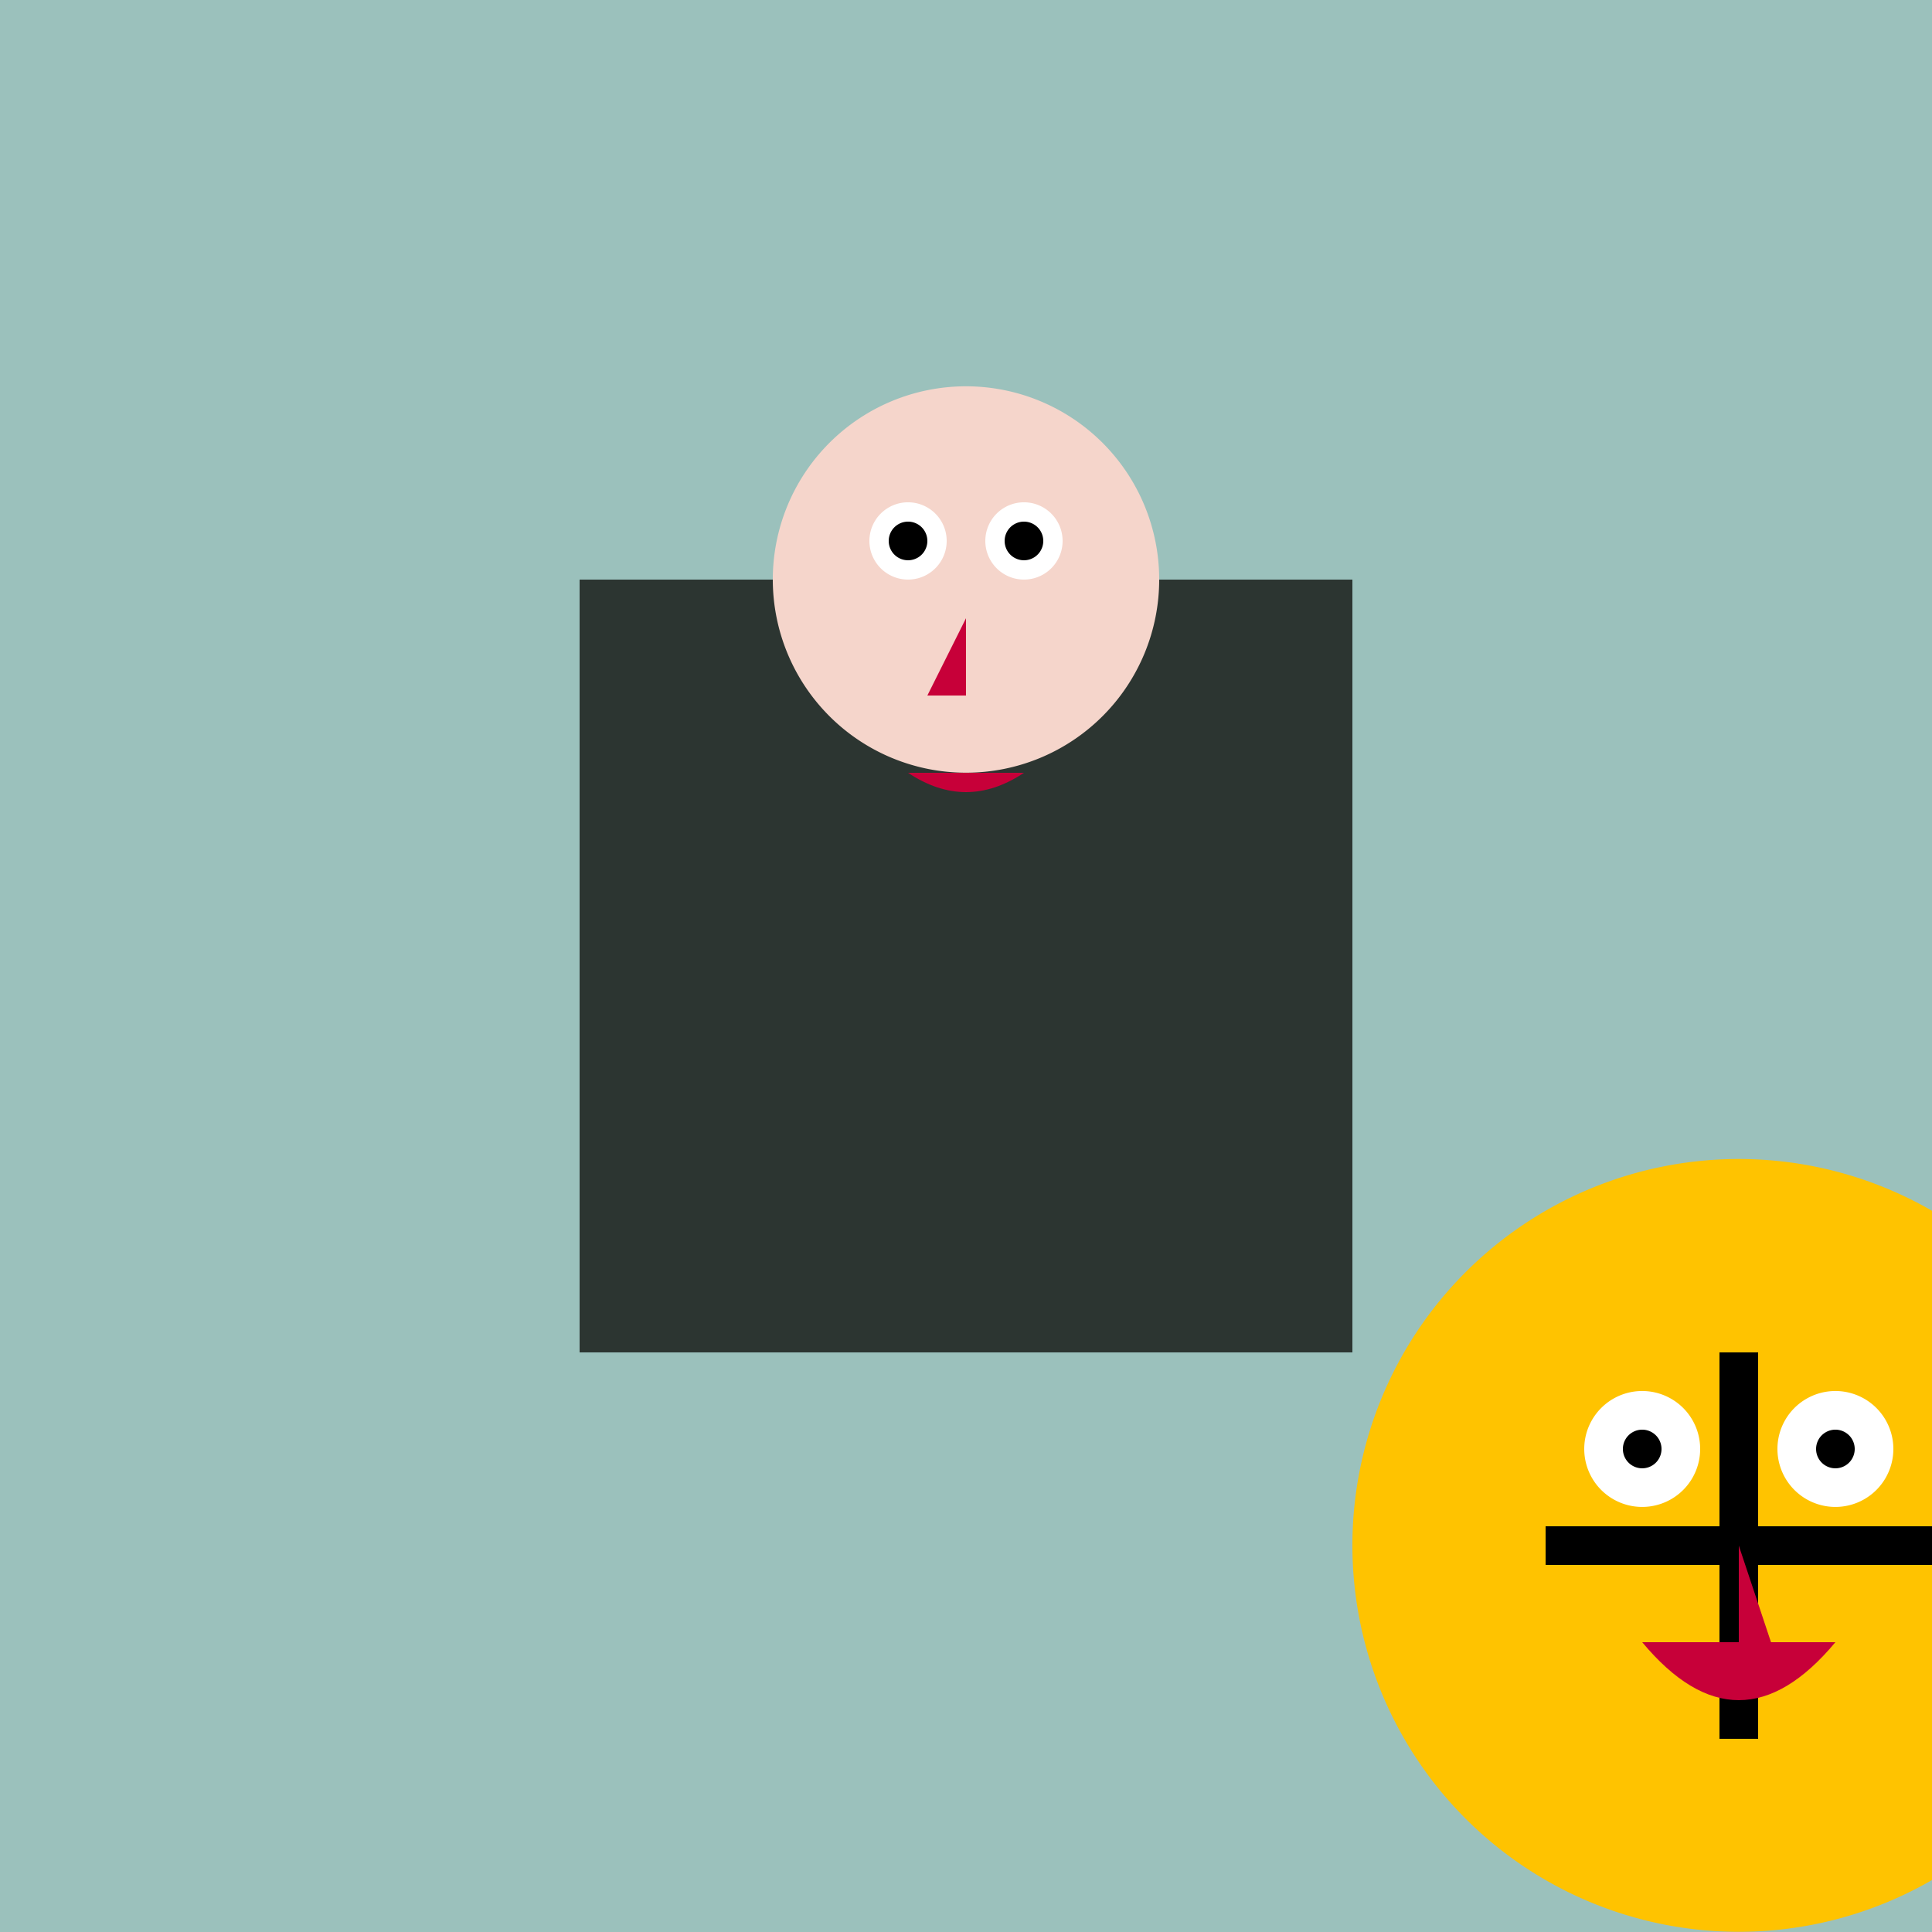
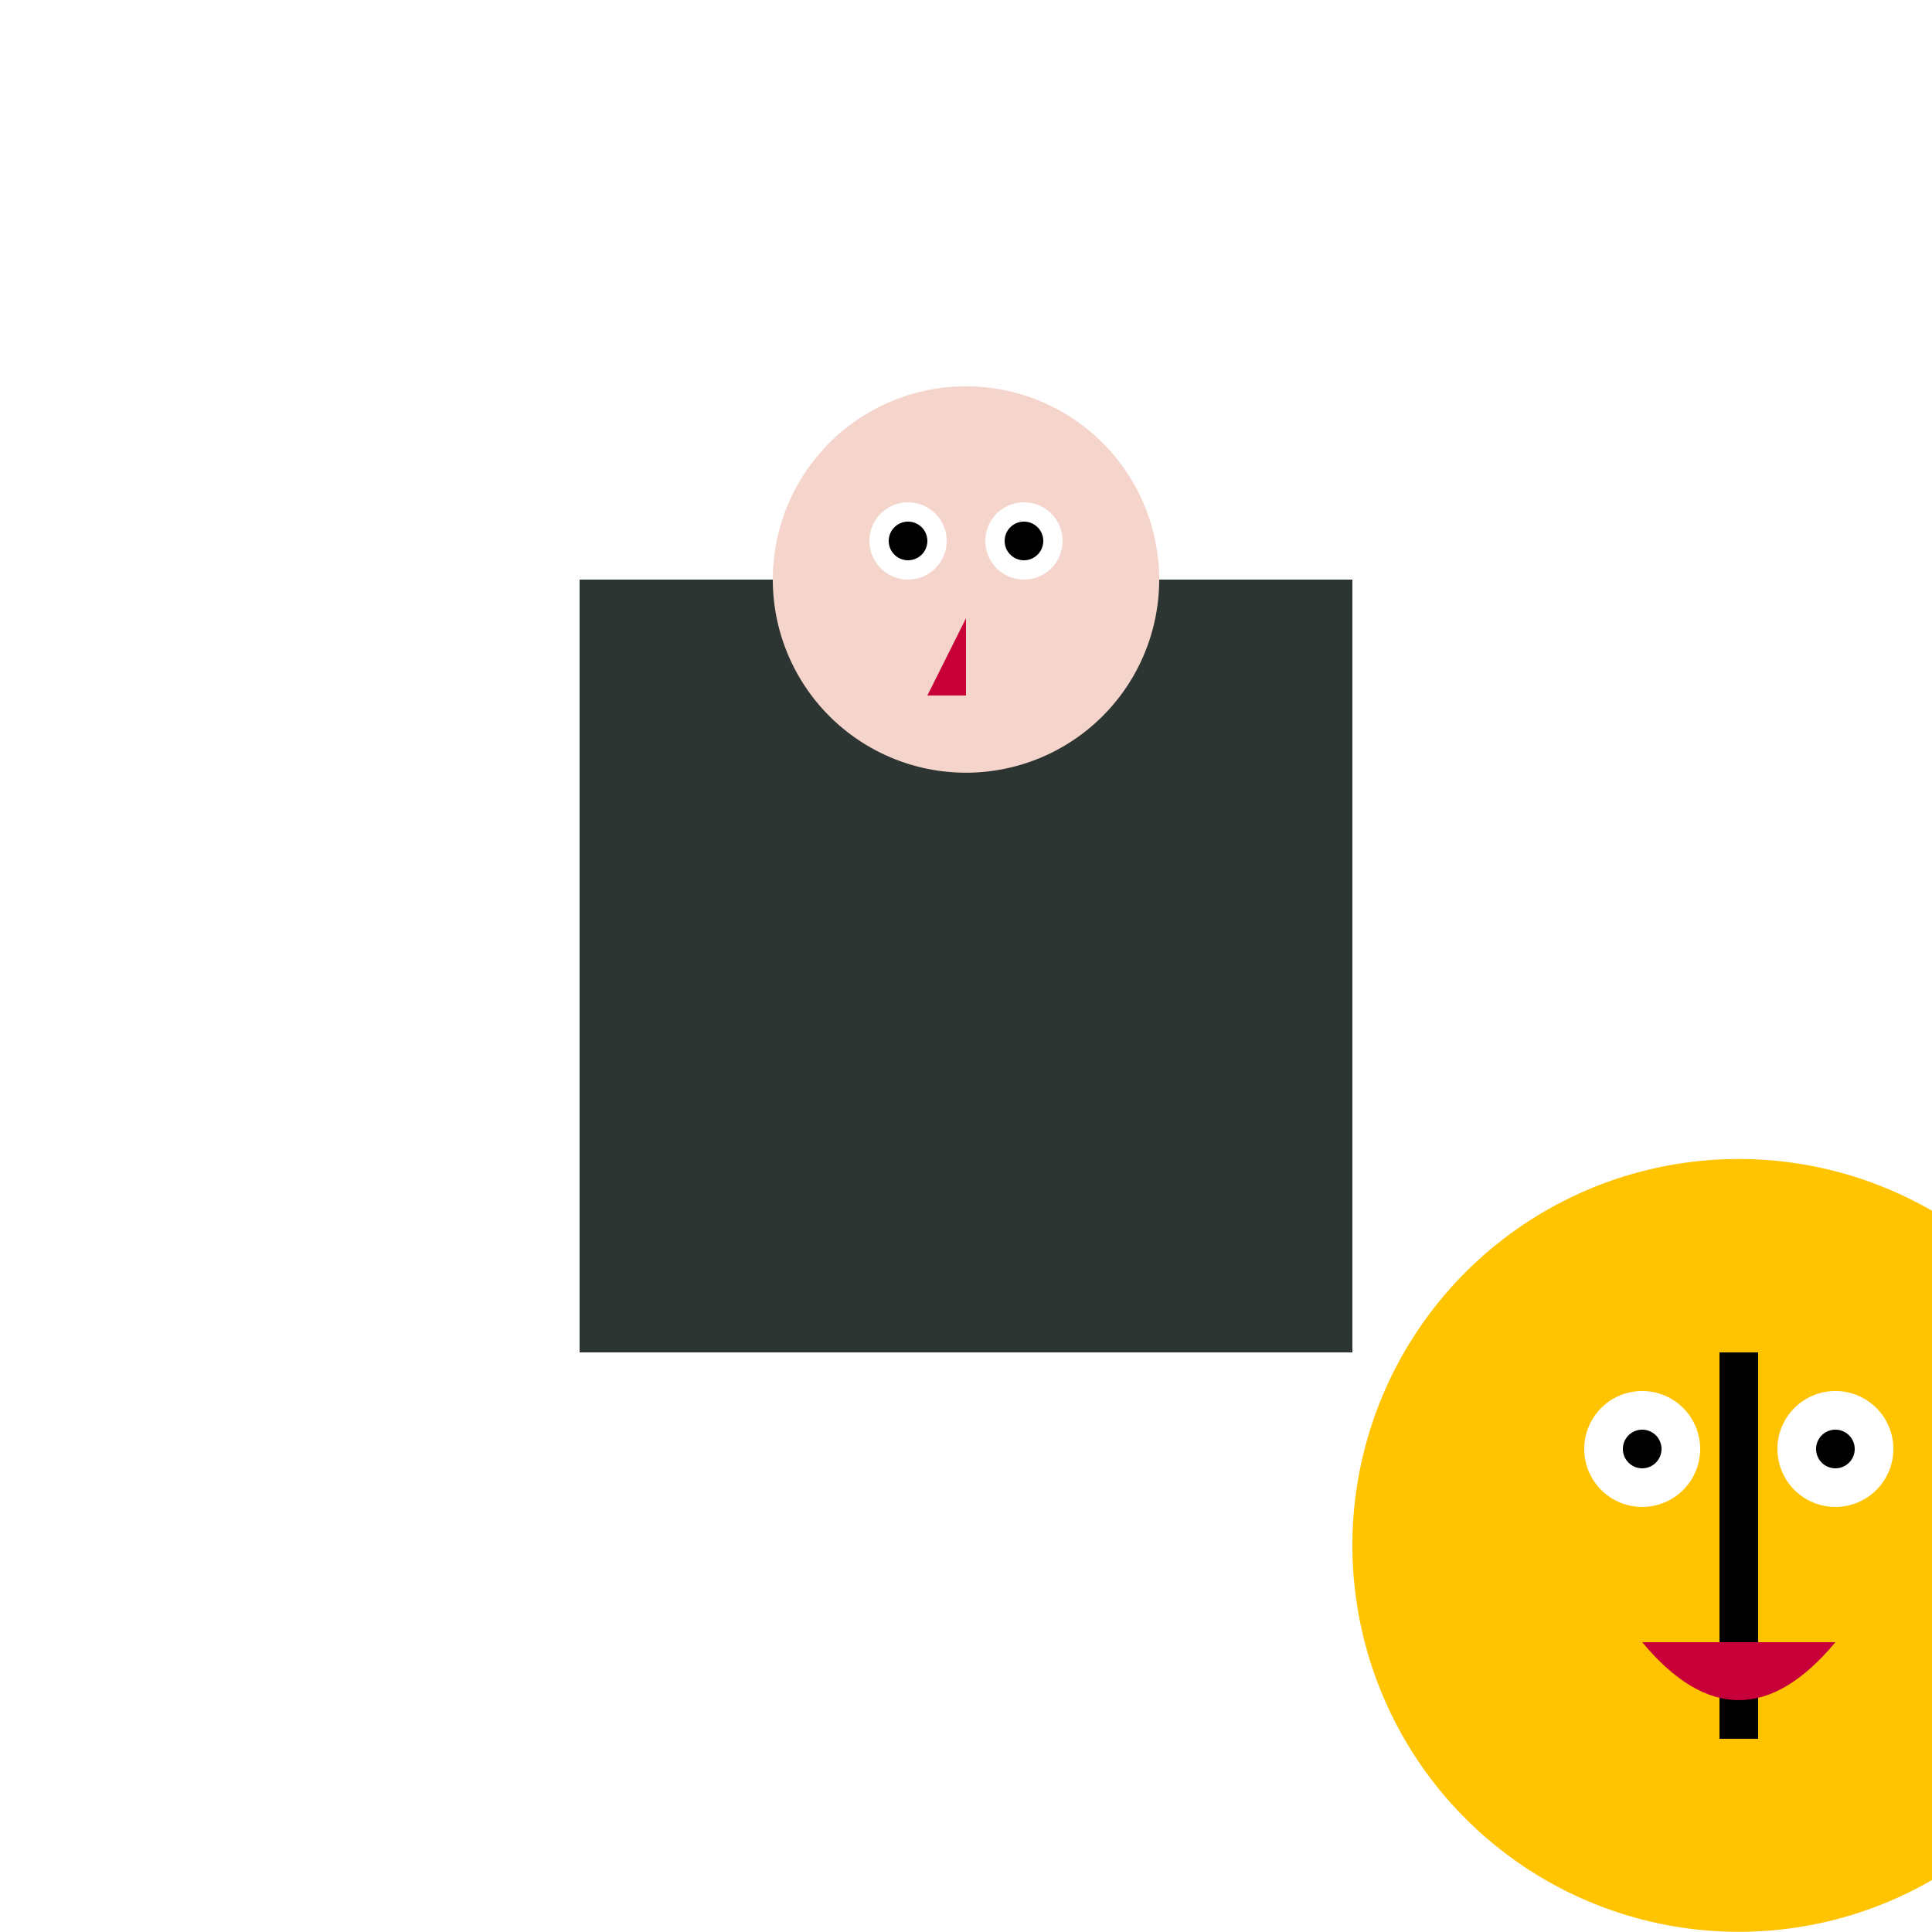
<svg xmlns="http://www.w3.org/2000/svg" width="500" height="500">
  <defs />
  <g>
-     <rect fill="#9BC1BC" stroke="none" x="0" y="0" width="512" height="512" />
    <rect fill="#2C3531" stroke="none" x="150" y="150" width="200" height="200" />
    <path fill="#F5D5CB" stroke="none" paint-order="stroke fill markers" d=" M 300 150 A 50 50 0 1 1 300 149.95" />
    <path fill="white" stroke="none" paint-order="stroke fill markers" d=" M 245 140 A 10 10 0 1 1 245 139.99" />
    <path fill="white" stroke="none" paint-order="stroke fill markers" d=" M 275 140 A 10 10 0 1 1 275 139.99" />
    <path fill="black" stroke="none" paint-order="stroke fill markers" d=" M 240 140 A 5 5 0 1 1 240 139.995" />
    <path fill="black" stroke="none" paint-order="stroke fill markers" d=" M 270 140 A 5 5 0 1 1 270 139.995" />
    <path fill="#C70039" stroke="none" paint-order="stroke fill markers" d=" M 250 160 L 240 180 L 250 180" />
-     <path fill="#C70039" stroke="none" paint-order="stroke fill markers" d=" M 235 200 Q 250 210 265 200" />
    <path fill="#FFC300" stroke="none" paint-order="stroke fill markers" d=" M 550 400 A 100 100 0 1 1 550 399.9" />
    <path fill="none" stroke="black" paint-order="fill stroke markers" d=" M 450 350 L 450 450" stroke-miterlimit="10" stroke-width="10" stroke-dasharray="" />
-     <path fill="none" stroke="black" paint-order="fill stroke markers" d=" M 400 400 L 500 400" stroke-miterlimit="10" stroke-width="10" stroke-dasharray="" />
    <path fill="white" stroke="none" paint-order="stroke fill markers" d=" M 440 375 A 15 15 0 1 1 440 374.985" />
    <path fill="white" stroke="none" paint-order="stroke fill markers" d=" M 490 375 A 15 15 0 1 1 490 374.985" />
    <path fill="black" stroke="none" paint-order="stroke fill markers" d=" M 430 375 A 5 5 0 1 1 430 374.995" />
    <path fill="black" stroke="none" paint-order="stroke fill markers" d=" M 480 375 A 5 5 0 1 1 480 374.995" />
-     <path fill="#C70039" stroke="none" paint-order="stroke fill markers" d=" M 450 400 L 460 430 L 450 430" />
+     <path fill="#C70039" stroke="none" paint-order="stroke fill markers" d=" M 450 400 L 450 430" />
    <path fill="#C70039" stroke="none" paint-order="stroke fill markers" d=" M 425 425 Q 450 455 475 425" />
  </g>
</svg>